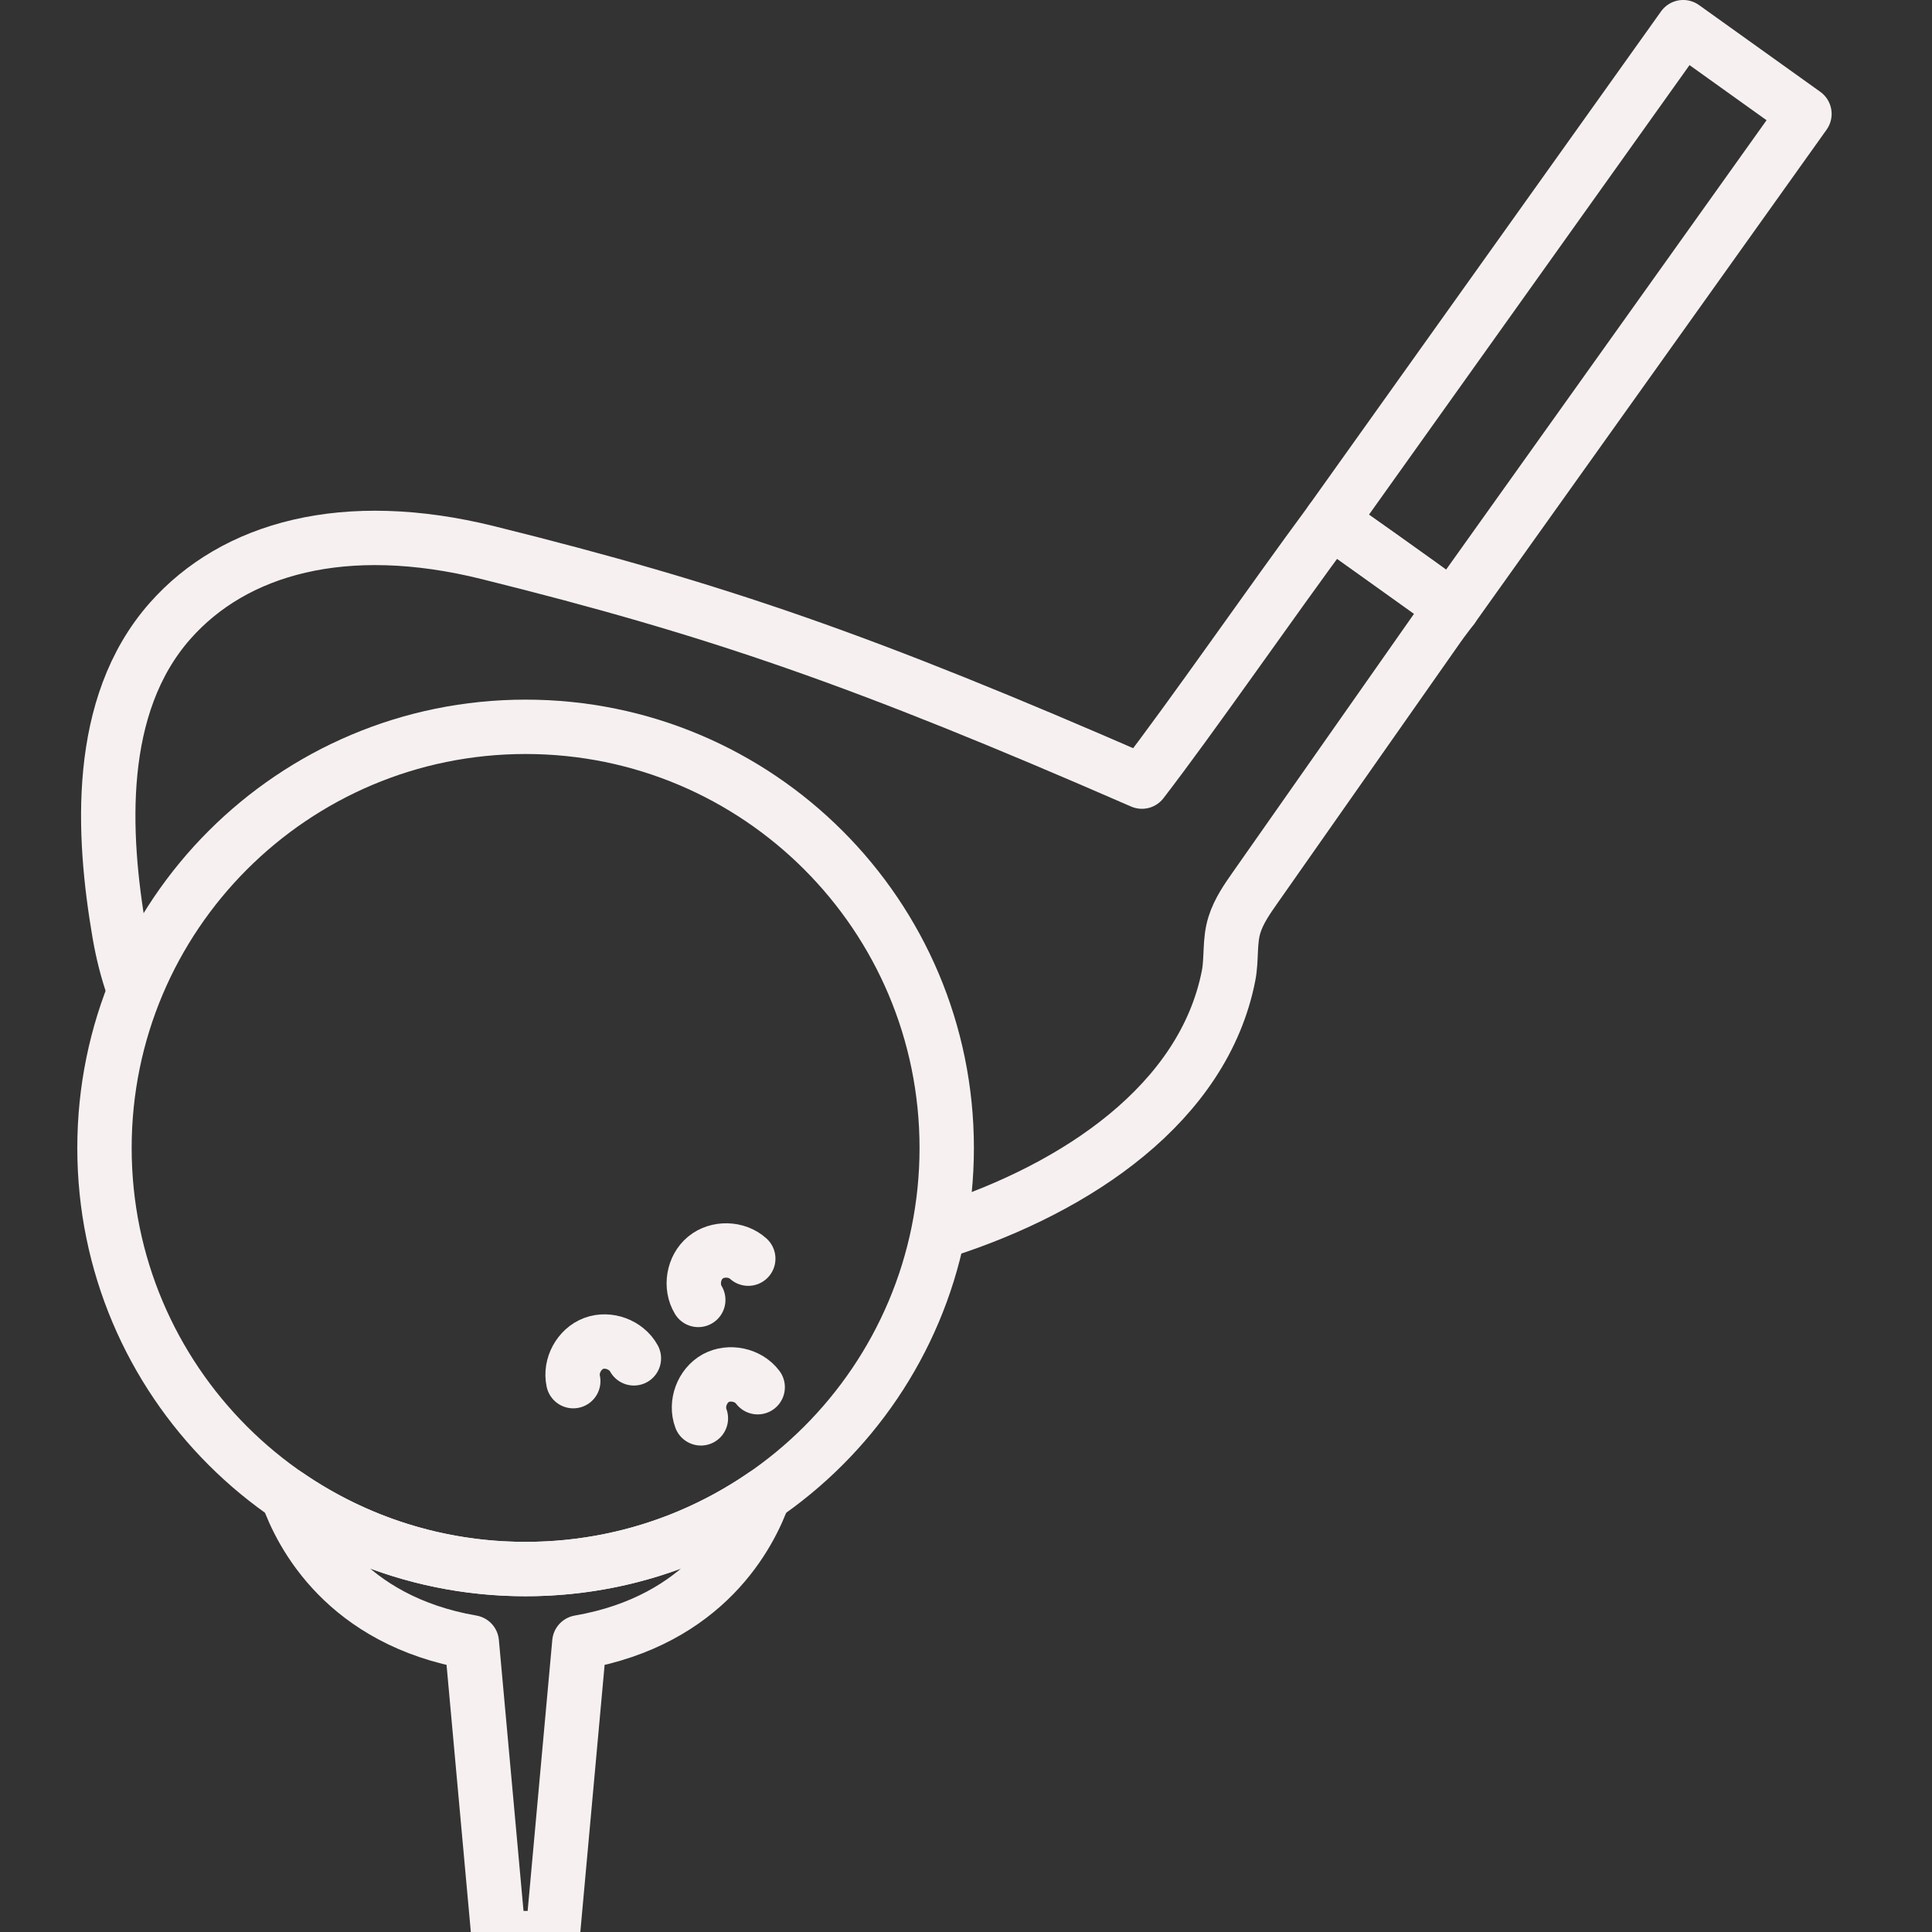
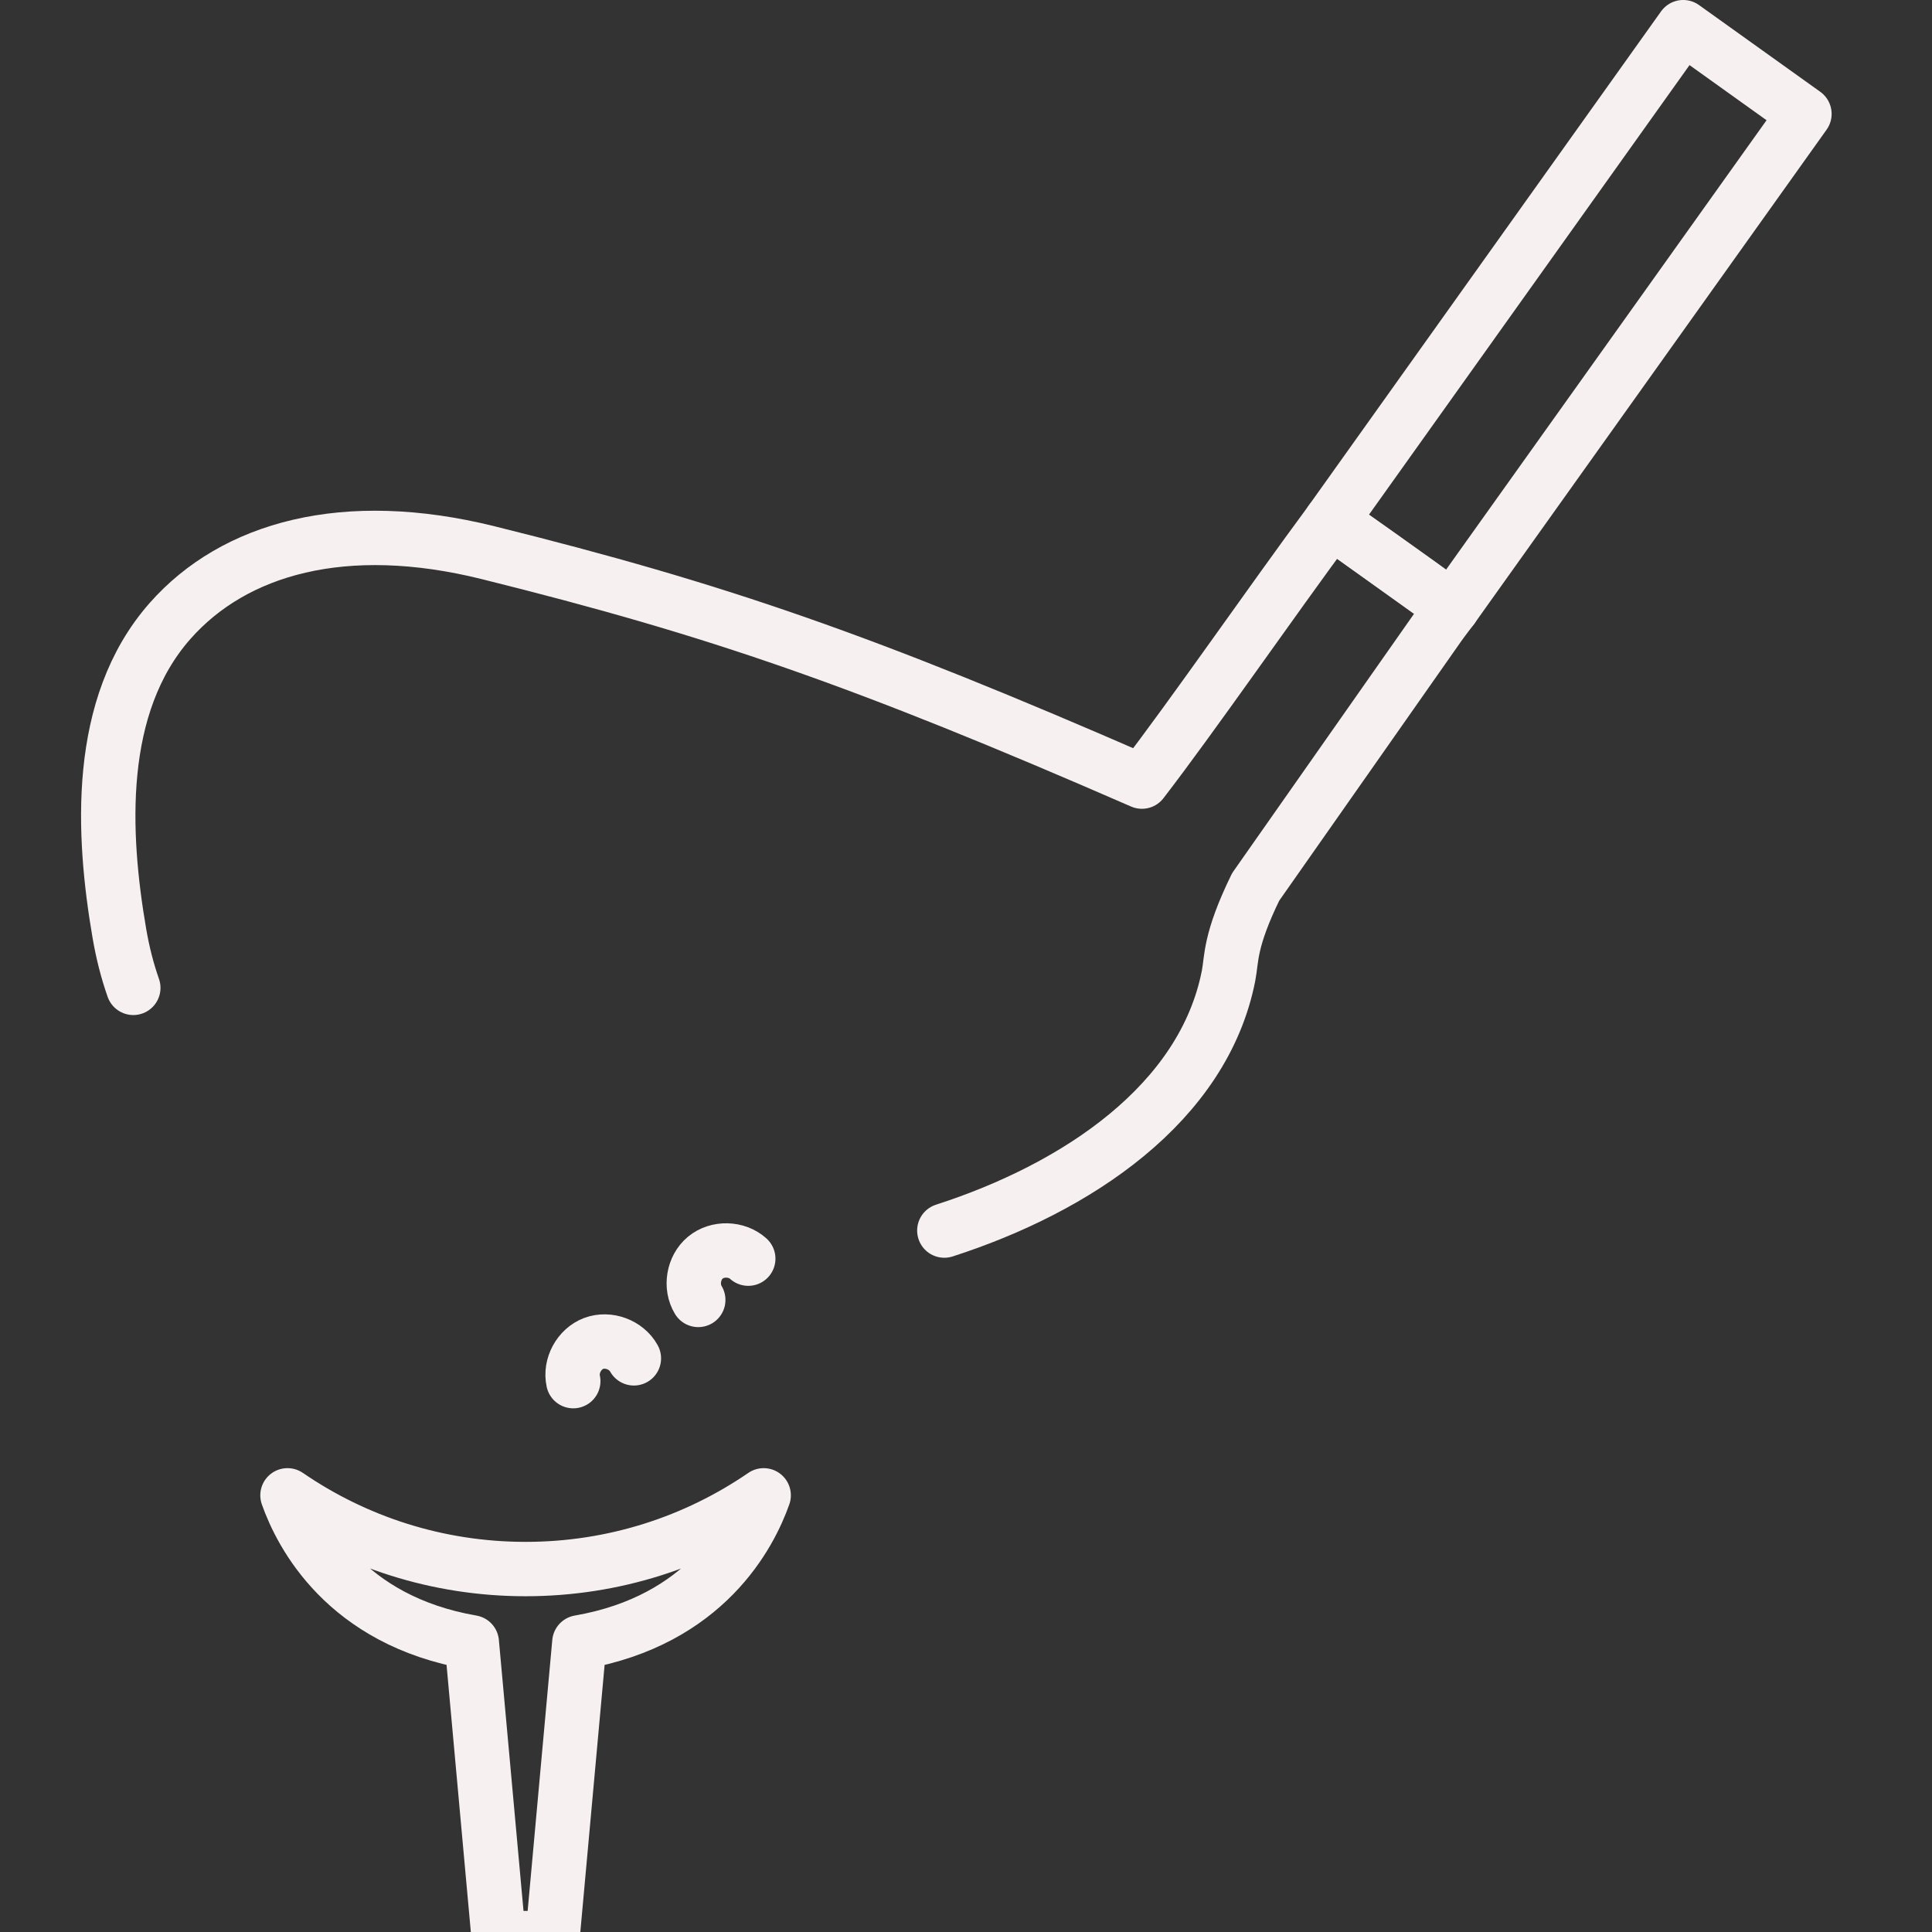
<svg xmlns="http://www.w3.org/2000/svg" width="50" height="50" viewBox="0 0 50 50" fill="none">
  <rect x="0" y="0" width="50" height="50" fill="#333333" stroke="none" />
  <g clip-path="url(#clip0_1312_1608)">
    <g clip-path="url(#clip1_1312_1608)">
      <path d="M7.44 38.699C7.792 39.698 8.935 41.937 12.21 42.504L12.906 50.158H14.298L14.994 42.504C18.269 41.937 19.412 39.697 19.764 38.699C18.011 39.902 15.89 40.607 13.602 40.607C11.315 40.607 9.194 39.902 7.441 38.699H7.44Z" stroke="#F7F0F1" stroke-width="1.407" stroke-linecap="round" stroke-linejoin="round" />
-       <path d="M13.603 40.607C19.622 40.607 24.501 35.728 24.501 29.709C24.501 23.689 19.622 18.81 13.603 18.81C7.583 18.81 2.704 23.689 2.704 29.709C2.704 35.728 7.583 40.607 13.603 40.607Z" stroke="#F7F0F1" stroke-width="1.407" stroke-linecap="round" stroke-linejoin="round" />
      <path d="M14.836 35.744C14.749 35.35 14.987 34.91 15.364 34.768C15.742 34.626 16.211 34.8 16.405 35.154" stroke="#F7F0F1" stroke-width="1.407" stroke-linecap="round" stroke-linejoin="round" />
      <path d="M18.071 33.642C17.861 33.297 17.944 32.804 18.255 32.547C18.566 32.29 19.066 32.302 19.365 32.574" stroke="#F7F0F1" stroke-width="1.407" stroke-linecap="round" stroke-linejoin="round" />
-       <path d="M18.139 36.707C17.997 36.33 18.171 35.861 18.524 35.666C18.879 35.473 19.367 35.578 19.609 35.901" stroke="#F7F0F1" stroke-width="1.407" stroke-linecap="round" stroke-linejoin="round" />
-       <path d="M3.45 25.566C3.295 25.125 3.175 24.655 3.089 24.153C2.651 21.601 2.466 18.26 4.403 16.068C6.062 14.19 8.919 13.38 12.635 14.304C18.585 15.783 22.333 17.08 29.553 20.228C30.848 18.546 32.857 15.638 34.447 13.486C34.447 13.486 36.751 15.103 37.585 15.73C37.585 15.73 37.315 16.082 37.237 16.195C35.657 18.448 34.076 20.701 32.496 22.954C32.28 23.261 32.062 23.573 31.949 23.93C31.813 24.354 31.881 24.815 31.795 25.252C31.147 28.554 27.872 30.74 24.439 31.847" stroke="#F7F0F1" stroke-width="1.407" stroke-linecap="round" stroke-linejoin="round" />
+       <path d="M3.45 25.566C3.295 25.125 3.175 24.655 3.089 24.153C2.651 21.601 2.466 18.26 4.403 16.068C6.062 14.19 8.919 13.38 12.635 14.304C18.585 15.783 22.333 17.08 29.553 20.228C30.848 18.546 32.857 15.638 34.447 13.486C34.447 13.486 36.751 15.103 37.585 15.73C37.585 15.73 37.315 16.082 37.237 16.195C35.657 18.448 34.076 20.701 32.496 22.954C31.813 24.354 31.881 24.815 31.795 25.252C31.147 28.554 27.872 30.74 24.439 31.847" stroke="#F7F0F1" stroke-width="1.407" stroke-linecap="round" stroke-linejoin="round" />
      <path d="M46.699 2.948L37.584 15.73L34.446 13.486L43.561 0.703L46.699 2.948Z" stroke="#F7F0F1" stroke-width="1.407" stroke-linecap="round" stroke-linejoin="round" />
    </g>
  </g>
  <defs>
    <clipPath id="clip0_1312_1608">
      <rect width="50" height="50" fill="white" />
    </clipPath>
    <clipPath id="clip1_1312_1608">
      <rect width="45.403" height="50.862" fill="white" transform="translate(2)" />
    </clipPath>
  </defs>
</svg>